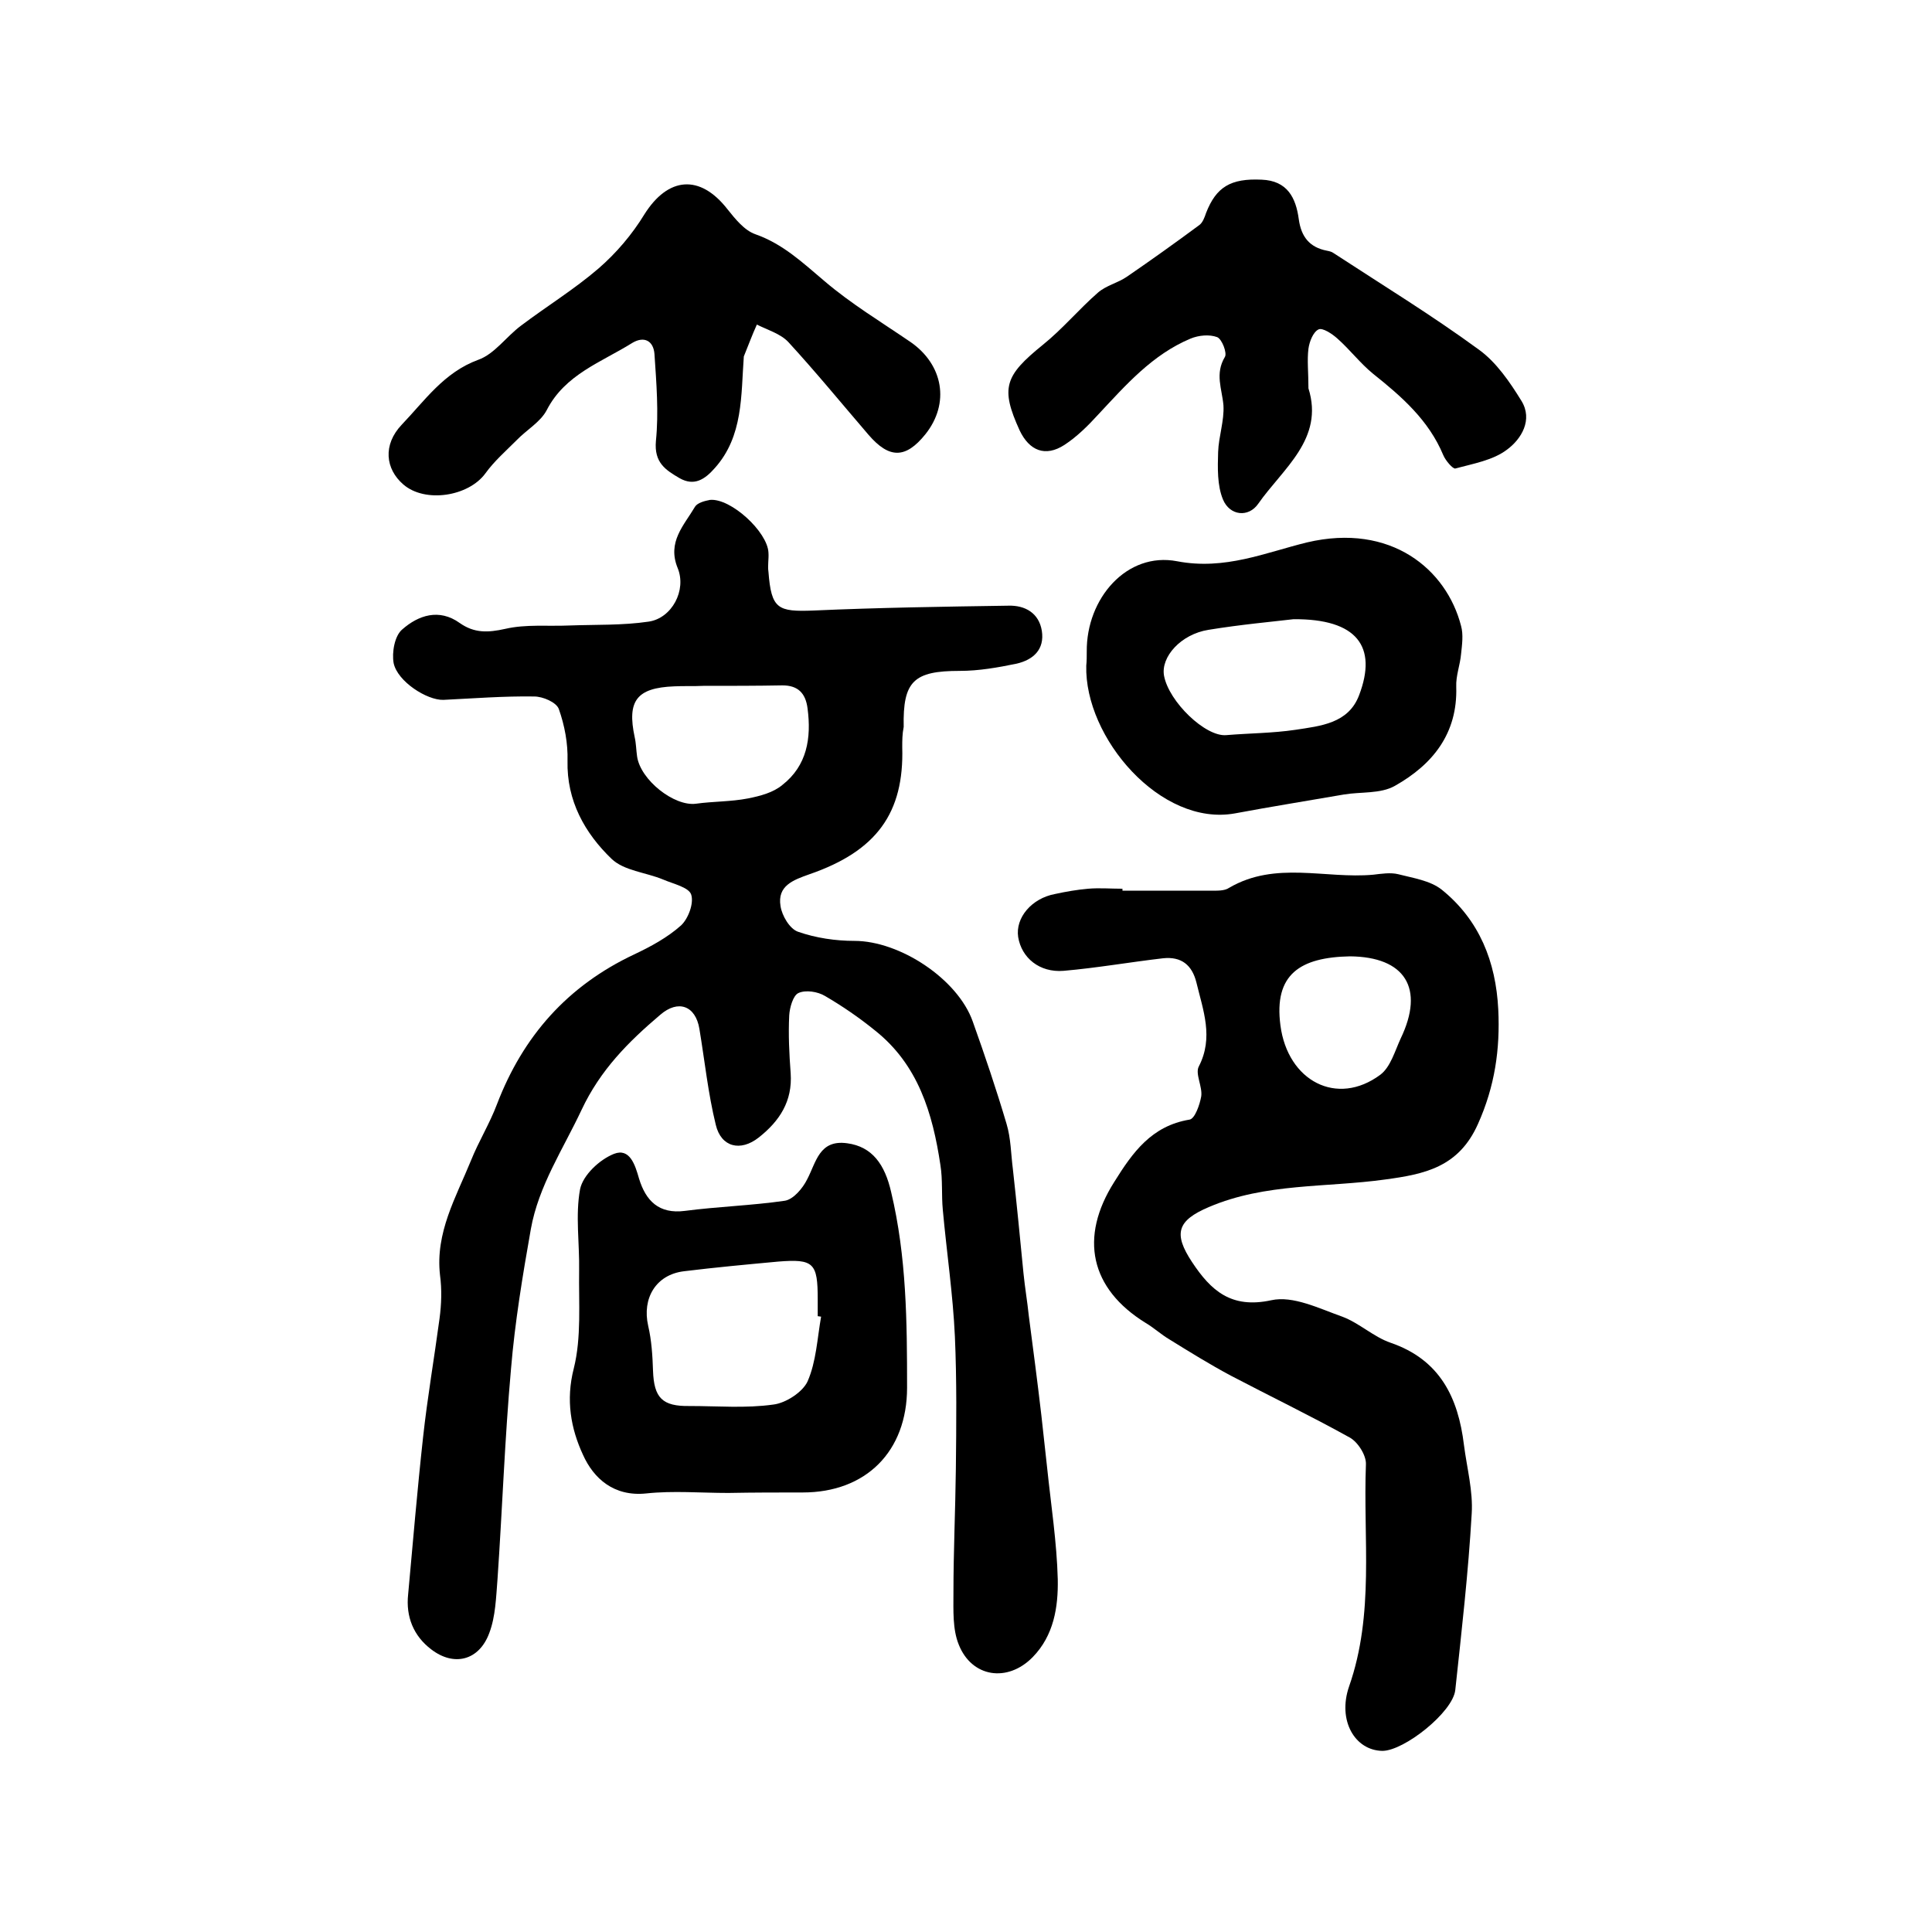
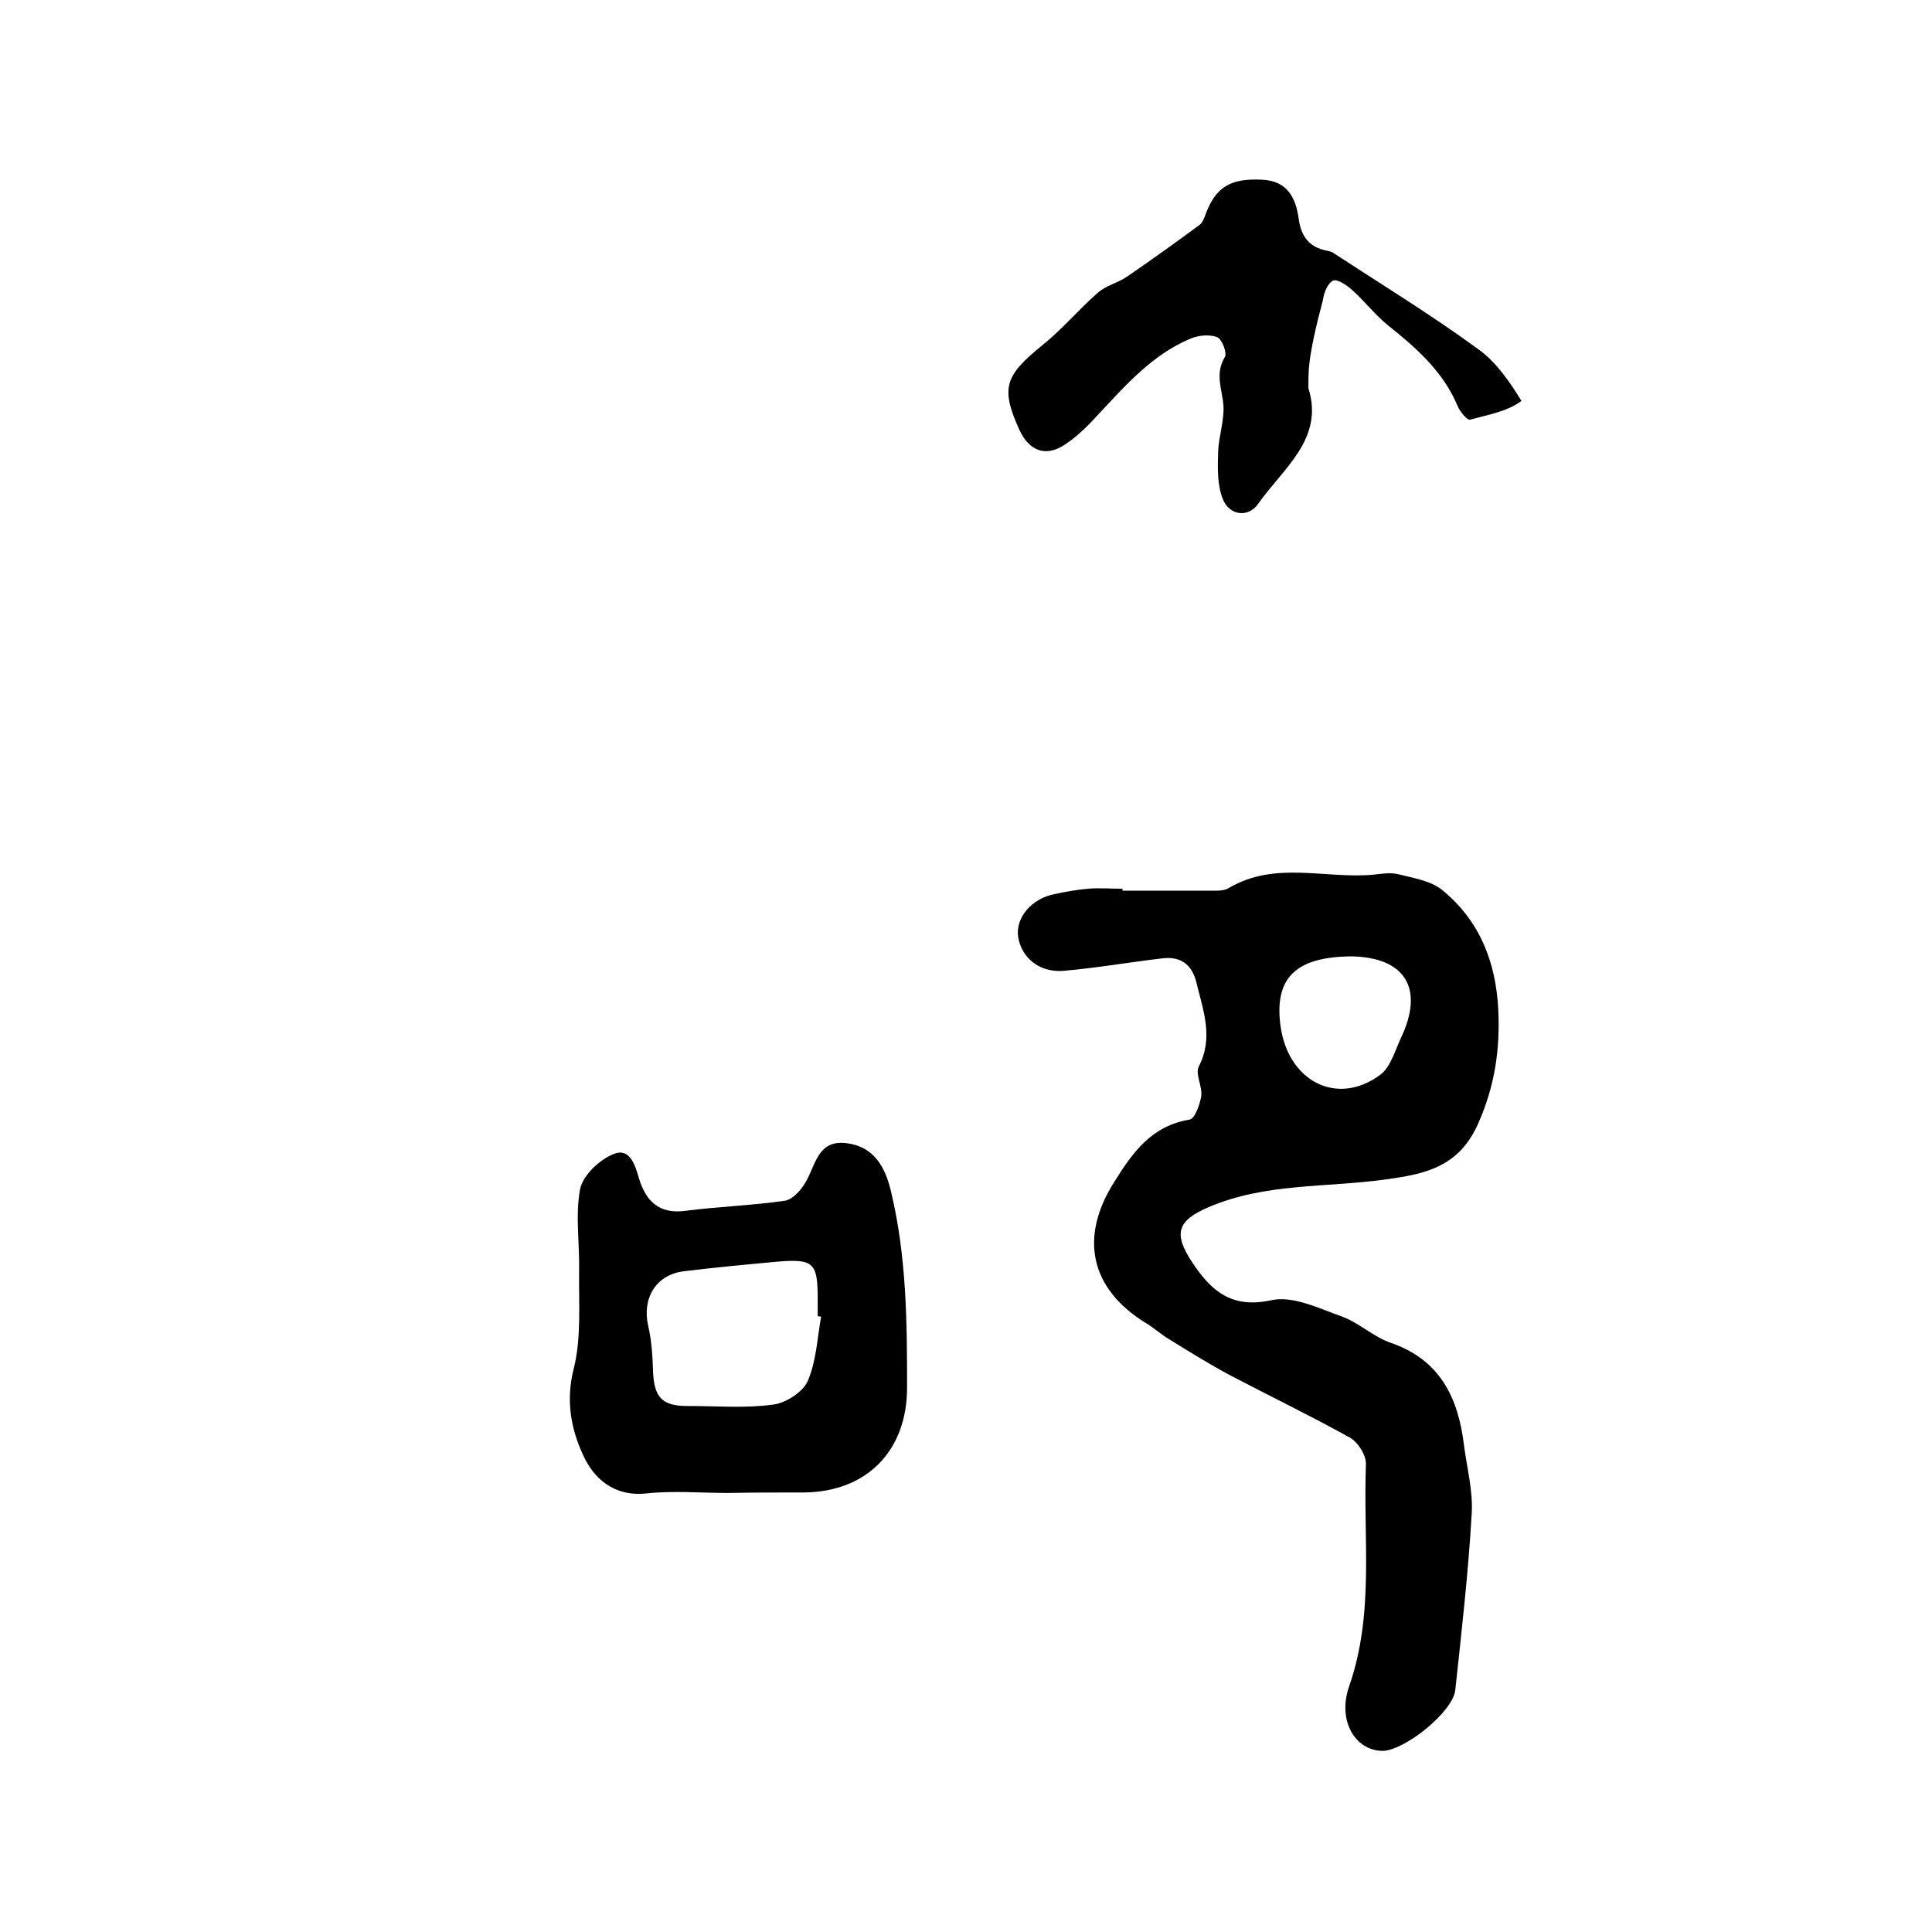
<svg xmlns="http://www.w3.org/2000/svg" version="1.1" id="图层_1" x="0px" y="0px" viewBox="0 0 400 400" style="enable-background:new 0 0 400 400;" xml:space="preserve">
  <style type="text/css">
	.st0{fill:#FFFFFF;}
</style>
  <g>
-     <path d="M186.8,154.7c0.4,13.6-5.3,21.5-19.2,26.3c-3.4,1.2-6.7,2.4-6,6.6c0.3,2,1.9,4.7,3.6,5.3c3.7,1.3,7.8,1.9,11.7,1.9   c9.4,0,21.4,7.9,24.5,16.7c2.5,7,4.9,14.1,7,21.2c0.9,3,0.9,6.2,1.3,9.3c0.8,7.2,1.5,14.4,2.2,21.6c0.3,3,0.8,5.9,1.1,8.8   c0.9,6.9,1.8,13.7,2.6,20.6c0.4,3.6,0.8,7.2,1.2,10.9c0.8,7.7,2,15.4,2.2,23.1c0.1,5.7-0.8,11.6-5.2,16.1   c-5.2,5.3-12.6,4.2-15.3-2.6c-1.3-3.2-1.1-7.1-1.1-10.7c0-8.6,0.4-17.2,0.5-25.7c0.1-9.1,0.2-18.3-0.2-27.4   c-0.4-8.7-1.7-17.4-2.5-26.2c-0.3-3.1,0-6.2-0.5-9.3c-1.6-10.7-4.6-20.8-13.6-27.9c-3.2-2.6-6.7-5-10.3-7.1c-1.5-0.9-4-1.3-5.5-0.6   c-1.1,0.5-1.8,3-1.9,4.6c-0.2,4,0,8,0.3,12c0.4,5.8-2.3,9.9-6.6,13.3c-3.8,3-7.8,2-8.9-2.6c-1.6-6.5-2.3-13.3-3.4-19.9   c-0.8-4.8-4.4-6.1-8.1-2.9c-6.6,5.6-12.4,11.4-16.3,19.7c-3.8,8.1-8.9,15.7-10.5,24.7c-1.7,9.6-3.3,19.3-4.1,28.9   c-1.3,14.5-1.8,29.1-2.8,43.6c-0.3,3.7-0.4,7.7-1.7,11.1c-2.1,5.7-7.3,7-12,3.4c-3.7-2.8-5.3-6.8-4.8-11.4   c1-10.9,1.9-21.7,3.1-32.6c0.9-8.2,2.3-16.3,3.4-24.5c0.4-3,0.5-6,0.1-9c-1-8.8,3.3-16.1,6.4-23.7c1.6-4,3.9-7.7,5.4-11.7   c5.4-14.1,14.6-24.5,28.4-31c3.4-1.6,6.9-3.5,9.7-6c1.5-1.4,2.7-4.6,2.1-6.4c-0.5-1.5-3.7-2.2-5.8-3.1c-3.6-1.5-8.1-1.8-10.7-4.3   c-5.5-5.3-9.3-12-9.1-20.3c0.1-3.6-0.6-7.3-1.8-10.7c-0.5-1.4-3.3-2.6-5.1-2.6c-6.3-0.1-12.6,0.4-18.8,0.7   c-3.4,0.1-9.5-3.8-10.3-7.6c-0.4-2.2,0.2-5.7,1.8-7c3.3-2.9,7.6-4.4,11.9-1.3c3,2.1,5.8,2,9.4,1.2c4.3-1,8.9-0.5,13.3-0.7   c5.5-0.2,11,0,16.4-0.8c4.8-0.7,7.9-6.5,6-11.1c-2.2-5.4,1.3-8.8,3.6-12.7c0.5-0.8,2-1.2,3.1-1.4c4.3-0.4,11.9,6.6,12.1,10.9   c0.1,1.3-0.2,2.7,0,4c0.6,7.7,1.9,8.3,9.4,8c13.4-0.6,26.9-0.8,40.3-1c3.4-0.1,6.3,1.5,6.9,5.2c0.6,3.9-1.8,6-5.2,6.8   c-3.9,0.8-7.8,1.5-11.8,1.5c-9.5,0-11.8,2.1-11.6,11.6C186.8,152,186.8,153.3,186.8,154.7z M145.6,142   C145.6,142,145.6,142.1,145.6,142c-2,0.1-4,0-6,0.1c-7.8,0.3-9.8,3-8.2,10.5c0.3,1.3,0.3,2.6,0.5,4c0.7,4.9,7.7,10.4,12.2,9.8   c3.6-0.5,7.2-0.4,10.8-1.1c2.5-0.5,5.2-1.2,7.1-2.8c5.1-4,6-9.7,5.2-15.8c-0.4-3.2-2-4.8-5.2-4.8C156.6,142,151.1,142,145.6,142z" />
    <path d="M232.4,184.4c6.1,0,12.1,0,18.2,0c1.3,0,2.9,0.1,3.9-0.6c9.6-5.6,19.9-1.8,29.8-2.7c1.7-0.2,3.6-0.5,5.2-0.1   c3.1,0.8,6.6,1.3,9,3.2c7.8,6.3,11.2,14.9,11.7,24.8c0.4,8.2-0.7,15.9-4.2,23.7c-4,9-11.1,10.4-19.2,11.5   c-12.2,1.7-24.8,0.7-36.5,5.7c-6.6,2.8-7.4,5.5-3.5,11.4c3.9,5.9,8.1,9.7,16.4,7.9c4.5-1,9.9,1.7,14.7,3.4c3.5,1.3,6.5,4.2,10,5.4   c10.2,3.5,14,11.3,15.2,21.2c0.6,4.7,1.9,9.5,1.6,14.2c-0.7,12.2-2.1,24.4-3.4,36.5c-0.5,4.6-10.6,12.6-15.1,12.6   c-5.7-0.1-9.3-6.3-6.9-13.3c5.3-15.1,2.9-30.6,3.5-46c0.1-1.9-1.7-4.7-3.4-5.6c-8.1-4.5-16.4-8.5-24.6-12.8   c-4.3-2.3-8.5-4.9-12.7-7.5c-1.7-1-3.2-2.4-4.9-3.4c-11.5-7.1-13.8-17.7-6.5-29.2c3.8-6.1,7.7-11.6,15.6-12.9   c1.1-0.2,2.1-3.1,2.4-4.8c0.3-2-1.3-4.7-0.5-6.2c3.1-6,0.9-11.6-0.5-17.4c-0.9-3.6-3.1-5.4-6.9-5c-6.9,0.8-13.7,2-20.6,2.6   c-5,0.4-8.7-2.7-9.4-7c-0.6-4,2.8-8,7.6-8.9c2.3-0.5,4.6-0.9,6.9-1.1c2.3-0.2,4.7,0,7,0C232.4,183.9,232.4,184.1,232.4,184.4z    M279.5,198c-10.3,0.2-15.8,3.7-14.4,14.3c1.5,11.5,11.7,16.9,20.7,10.2c2.1-1.6,3-4.9,4.2-7.5C295,204.6,290.9,198.1,279.5,198z" />
    <path d="M150.8,309.1c-5.7,0-11.4-0.5-17,0.1c-6.7,0.7-10.9-3.1-13.1-8c-2.5-5.4-3.6-11.3-1.9-17.9c1.6-6.4,1-13.5,1.1-20.3   c0.1-5.6-0.8-11.4,0.2-16.8c0.6-2.9,4-6.1,7-7.3c3.3-1.3,4.4,2.3,5.2,5.1c1.4,4.6,4.1,7.4,9.5,6.7c6.9-0.9,13.8-1.1,20.7-2.1   c1.8-0.3,3.7-2.6,4.6-4.4c1.9-3.6,2.5-8.3,8.3-7.5c5.2,0.7,7.8,4.4,9.1,10.1c3.2,13.4,3.3,26.9,3.3,40.5c0,13.2-8.5,21.7-21.6,21.7   C161.1,309,156,309,150.8,309.1C150.8,309,150.8,309,150.8,309.1z M170,272.6c-0.2,0-0.5-0.1-0.7-0.1c0-1.2,0-2.3,0-3.5   c0-7.5-0.8-8.4-8.2-7.8c-6.5,0.6-13,1.2-19.5,2c-5.8,0.7-8.7,5.6-7.4,11.3c0.7,3,0.9,6.2,1,9.3c0.2,5.6,1.9,7.4,7.6,7.3   c5.8,0,11.6,0.5,17.3-0.3c2.6-0.3,6.1-2.6,7.1-4.8C169,281.9,169.2,277.1,170,272.6z" />
-     <path d="M154,73.8c-0.6,8.1-0.1,16.5-6,23.1c-2.1,2.4-4.3,3.8-7.3,2.1c-2.9-1.7-5.3-3.2-4.9-7.7c0.6-5.9,0.1-12-0.3-18   c-0.2-2.7-2.1-3.8-4.6-2.3c-6.4,4-13.9,6.5-17.7,13.9c-1.3,2.5-4.2,4.1-6.3,6.3c-2.2,2.2-4.6,4.3-6.4,6.8c-3.5,4.8-12.5,6.2-17,2.3   c-3.7-3.2-4.3-8.2-0.3-12.4c4.7-4.9,8.7-10.8,15.8-13.4c3.4-1.2,5.8-4.8,8.9-7.1c5.3-4,11-7.5,16-11.8c3.7-3.2,7-7.1,9.5-11.2   c4.9-7.8,11.5-8.4,17.2-1.1c1.6,2,3.5,4.4,5.8,5.2c5.7,2,9.8,5.9,14.3,9.7c5.5,4.7,11.8,8.5,17.8,12.6c6.8,4.7,8.2,12.7,3.1,19.1   c-4.1,5.1-7.5,5.1-11.8,0.1c-5.5-6.4-10.9-13-16.6-19.2c-1.6-1.7-4.3-2.5-6.5-3.6C155.7,69.4,154.9,71.6,154,73.8z" />
-     <path d="M270.9,80.4c3.3,10.5-5.3,16.6-10.4,23.9c-2,2.9-5.9,2.5-7.3-0.9c-1.2-2.9-1.1-6.5-1-9.8c0.1-3.2,1.3-6.5,1.1-9.7   c-0.3-3.4-1.8-6.5,0.3-10c0.5-0.8-0.6-3.7-1.6-4.1c-1.6-0.6-3.8-0.4-5.5,0.3c-7.9,3.3-13.4,9.6-19.1,15.7c-2.1,2.3-4.4,4.6-7,6.3   c-4,2.6-7.3,1.2-9.3-3c-4-8.8-3.1-11.3,4.8-17.7c4.1-3.3,7.5-7.4,11.4-10.8c1.7-1.5,4.1-2,6-3.3c5.1-3.5,10-7,15-10.7   c0.7-0.5,1.1-1.6,1.4-2.5c2.1-5.4,5.1-7.2,11.5-6.9c5.3,0.2,7.1,3.7,7.7,8.2c0.5,3.6,2.2,5.8,5.8,6.5c0.5,0.1,1,0.2,1.4,0.5   c10.1,6.6,20.4,12.9,30.1,20c3.6,2.6,6.4,6.7,8.8,10.6c2.4,3.9,0,7.9-3,10.1c-2.9,2.2-7,2.9-10.7,3.9c-0.5,0.1-2-1.6-2.5-2.8   c-3-7.2-8.6-12.1-14.5-16.8c-2.7-2.2-4.8-5-7.4-7.3c-1.1-1-3.1-2.3-3.9-1.9c-1.1,0.5-1.9,2.5-2.1,4   C270.6,74.5,270.9,77.2,270.9,80.4z" />
-     <path d="M225,134.9c-0.1-11,8.3-20.7,18.7-18.7c9.9,1.9,18.3-1.8,26.9-3.9c17.4-4.1,28.9,5.6,31.9,17.3c0.5,1.8,0.2,3.9,0,5.8   c-0.2,2.3-1.1,4.5-1,6.8c0.3,9.7-4.9,16.1-12.7,20.5c-3,1.7-7.1,1.2-10.6,1.8c-7.5,1.3-15,2.5-22.5,3.9   c-15.4,2.8-31.2-15.7-30.8-30.6C225,136.9,225,135.9,225,134.9z M267.8,128.2c-4.2,0.5-10.9,1.1-17.6,2.2c-5.7,0.9-9.9,5.6-9.2,9.5   c1,5.4,8.6,12.7,12.9,12.3c4.8-0.4,9.6-0.4,14.3-1.1c5.2-0.8,11-1.3,13.2-7.2C285.2,133.9,281,128.1,267.8,128.2z" />
+     <path d="M270.9,80.4c3.3,10.5-5.3,16.6-10.4,23.9c-2,2.9-5.9,2.5-7.3-0.9c-1.2-2.9-1.1-6.5-1-9.8c0.1-3.2,1.3-6.5,1.1-9.7   c-0.3-3.4-1.8-6.5,0.3-10c0.5-0.8-0.6-3.7-1.6-4.1c-1.6-0.6-3.8-0.4-5.5,0.3c-7.9,3.3-13.4,9.6-19.1,15.7c-2.1,2.3-4.4,4.6-7,6.3   c-4,2.6-7.3,1.2-9.3-3c-4-8.8-3.1-11.3,4.8-17.7c4.1-3.3,7.5-7.4,11.4-10.8c1.7-1.5,4.1-2,6-3.3c5.1-3.5,10-7,15-10.7   c0.7-0.5,1.1-1.6,1.4-2.5c2.1-5.4,5.1-7.2,11.5-6.9c5.3,0.2,7.1,3.7,7.7,8.2c0.5,3.6,2.2,5.8,5.8,6.5c0.5,0.1,1,0.2,1.4,0.5   c10.1,6.6,20.4,12.9,30.1,20c3.6,2.6,6.4,6.7,8.8,10.6c-2.9,2.2-7,2.9-10.7,3.9c-0.5,0.1-2-1.6-2.5-2.8   c-3-7.2-8.6-12.1-14.5-16.8c-2.7-2.2-4.8-5-7.4-7.3c-1.1-1-3.1-2.3-3.9-1.9c-1.1,0.5-1.9,2.5-2.1,4   C270.6,74.5,270.9,77.2,270.9,80.4z" />
  </g>
</svg>